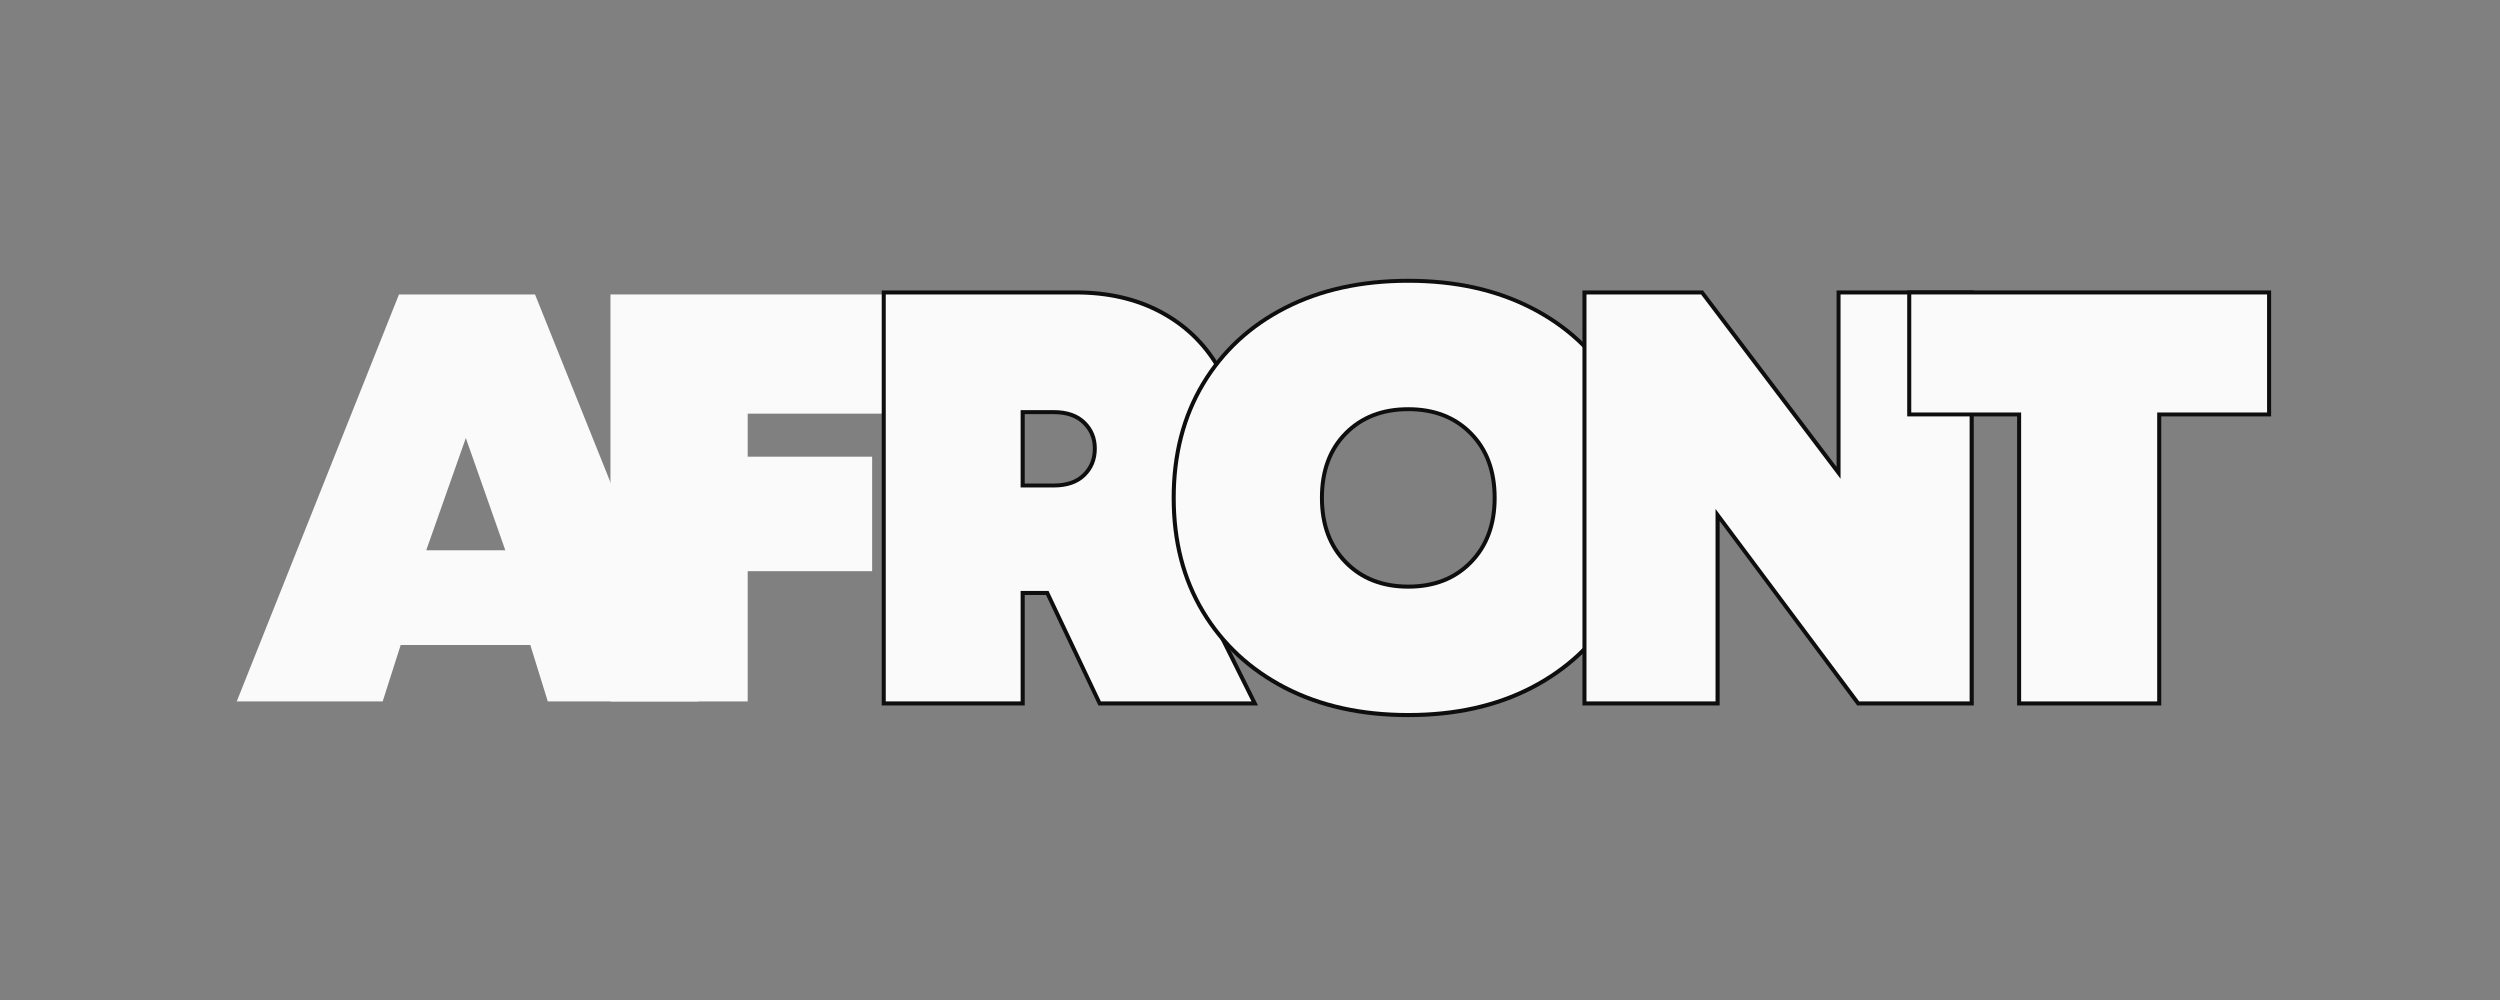
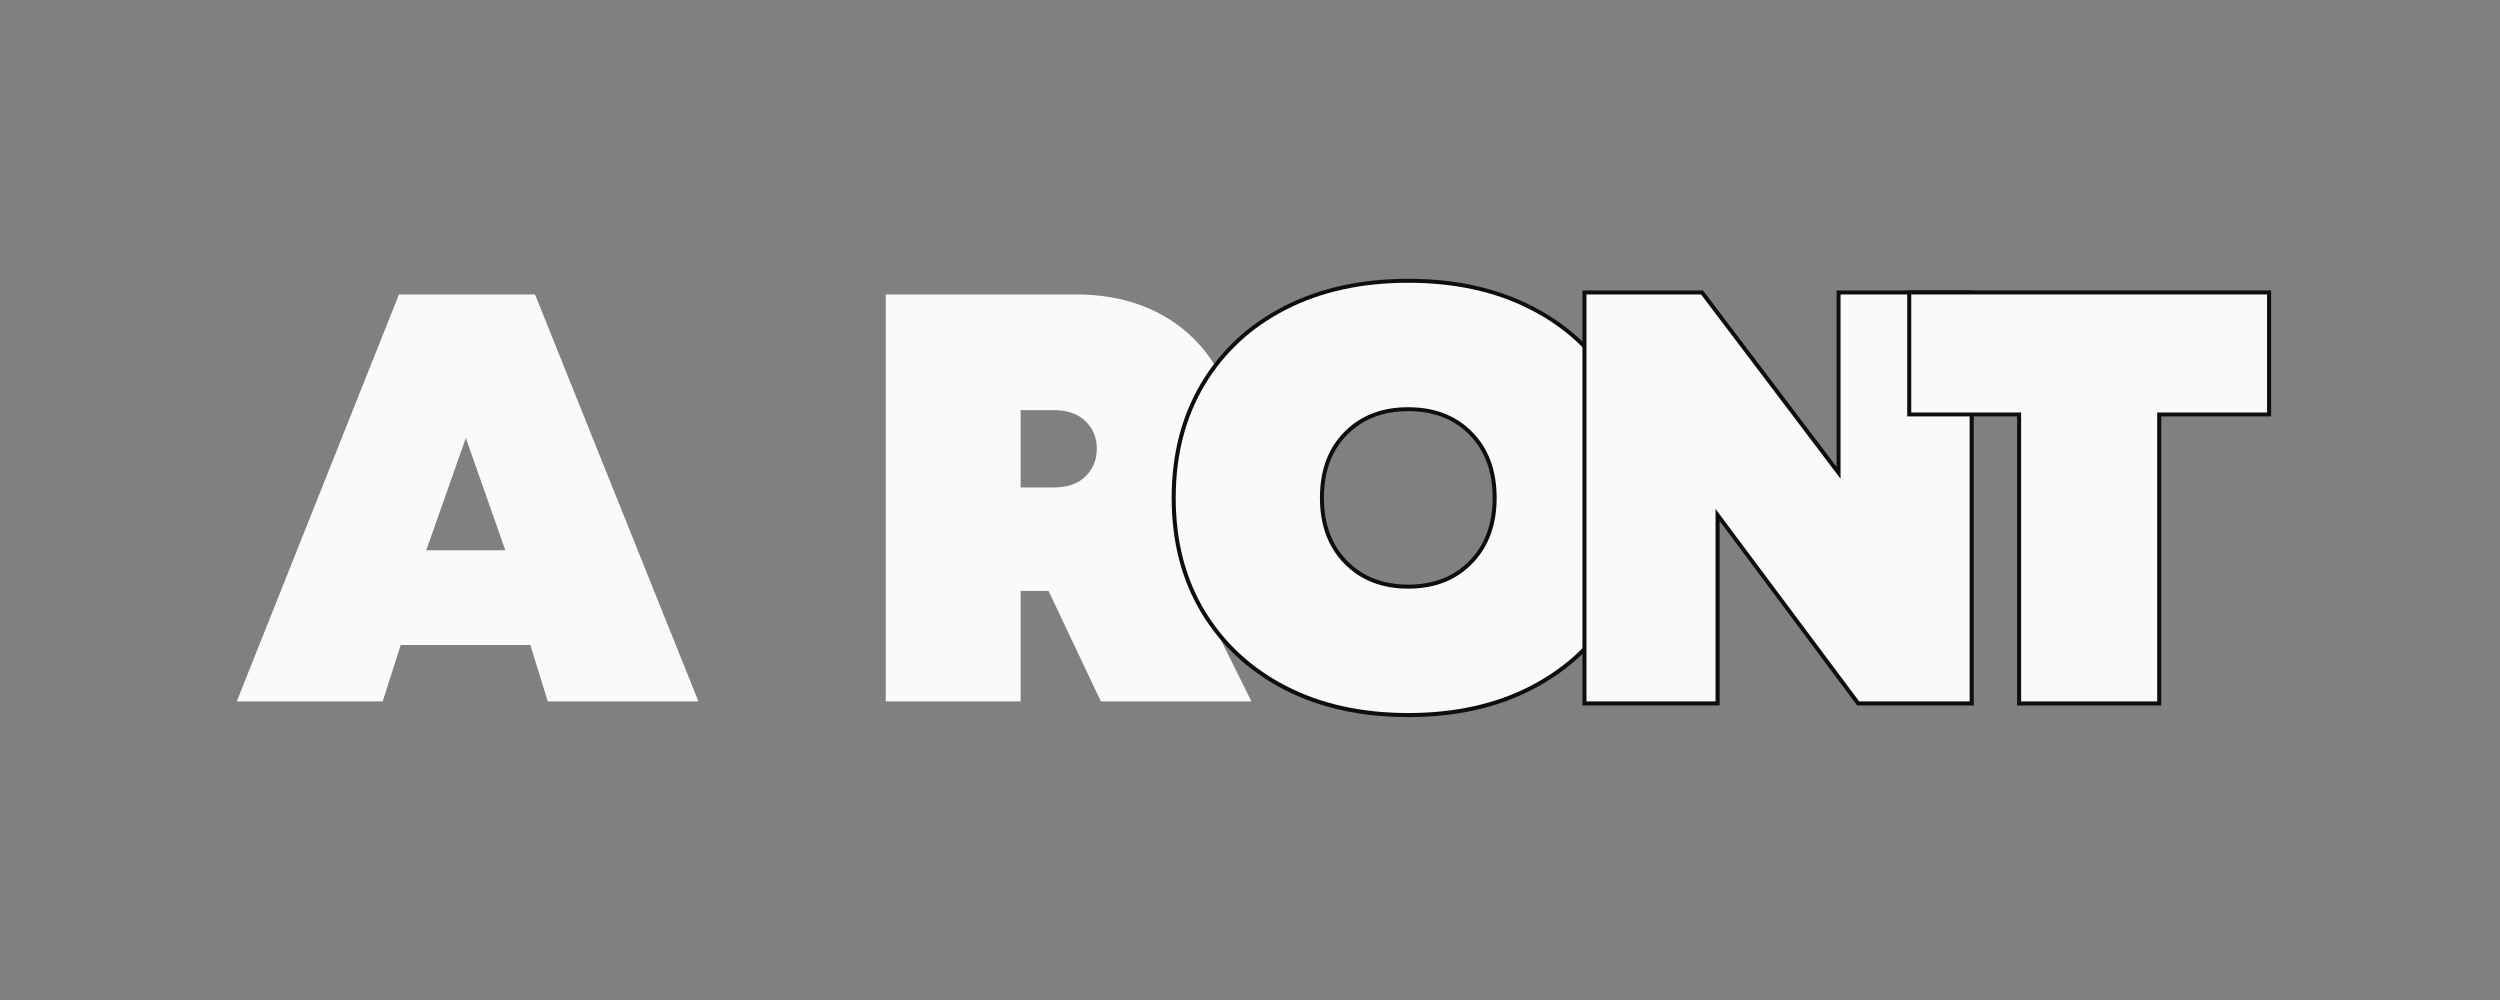
<svg xmlns="http://www.w3.org/2000/svg" version="1.0" preserveAspectRatio="xMidYMid meet" height="230" viewBox="0 0 431.25 172.5" zoomAndPan="magnify" width="575">
  <rect x="0" y="0" width="431.25" height="172.5" fill="#808080" stroke="none" />
  <defs>
    <g />
  </defs>
  <g fill-opacity="1" fill="#fafafa">
    <g transform="translate(41.839, 120.996)">
      <g>
        <path d="M 52.656 0 L 49.641 -9.734 L 27.281 -9.734 L 24.172 0 L -1 0 L 26.984 -70.203 L 50.453 -70.203 L 78.641 0 Z M 45.328 -26.078 L 38.516 -45.438 L 31.688 -26.078 Z M 45.328 -26.078" />
      </g>
    </g>
  </g>
  <g fill-opacity="1" fill="#fafafa">
    <g transform="translate(99.788, 120.996)">
      <g>
-         <path d="M 53.25 -49.641 L 29.188 -49.641 L 29.188 -42.219 L 50.656 -42.219 L 50.656 -22.469 L 29.188 -22.469 L 29.188 0 L 5.516 0 L 5.516 -70.203 L 53.25 -70.203 Z M 53.25 -49.641" />
-       </g>
+         </g>
    </g>
  </g>
-   <path stroke-miterlimit="4" stroke-opacity="1" stroke-width="1.344" stroke="#0e0e0e" d="M 41.557 94 L 32.75 75.431 L 28.07 75.431 L 28.07 94 L 5.369 94 L 5.369 25.566 L 37.357 25.566 C 42.703 25.566 47.39 26.64 51.414 28.788 C 55.458 30.935 58.634 33.97 60.941 37.884 C 63.264 41.798 64.425 46.325 64.425 51.466 C 64.425 55.444 63.587 59.001 61.92 62.134 C 60.263 65.253 57.941 67.888 54.948 70.035 L 66.881 94 Z M 28.07 45.019 L 28.07 58.03 L 33.633 58.03 C 35.906 58.03 37.68 57.409 38.956 56.168 C 40.228 54.927 40.864 53.358 40.864 51.466 C 40.864 49.649 40.228 48.122 38.956 46.881 C 37.68 45.64 35.906 45.019 33.633 45.019 Z M 28.07 45.019" stroke-linejoin="miter" fill="none" transform="matrix(1.026, 0, 0, 1.026, 147.277, 24.56)" stroke-linecap="butt" />
  <g fill-opacity="1" fill="#fafafa">
    <g transform="translate(147.277, 120.996)">
      <g>
        <path d="M 42.625 0 L 33.594 -19.062 L 28.781 -19.062 L 28.781 0 L 5.516 0 L 5.516 -70.203 L 38.312 -70.203 C 43.789 -70.203 48.602 -69.098 52.75 -66.891 C 56.895 -64.691 60.156 -61.582 62.531 -57.562 C 64.906 -53.551 66.094 -48.906 66.094 -43.625 C 66.094 -39.551 65.238 -35.906 63.531 -32.688 C 61.832 -29.477 59.441 -26.773 56.359 -24.578 L 68.609 0 Z M 28.781 -50.25 L 28.781 -36.906 L 34.5 -36.906 C 36.844 -36.906 38.664 -37.539 39.969 -38.812 C 41.27 -40.082 41.922 -41.688 41.922 -43.625 C 41.922 -45.5 41.27 -47.07 39.969 -48.344 C 38.664 -49.613 36.844 -50.25 34.5 -50.25 Z M 28.781 -50.25" />
      </g>
    </g>
  </g>
  <path stroke-miterlimit="4" stroke-opacity="1" stroke-width="1.344" stroke="#0e0e0e" d="M 44.366 95.957 C 36.537 95.957 29.687 94.446 23.816 91.422 C 17.96 88.384 13.398 84.158 10.135 78.747 C 6.876 73.336 5.243 67.012 5.243 59.77 C 5.243 52.547 6.876 46.215 10.135 40.77 C 13.398 35.329 17.96 31.11 23.816 28.121 C 29.687 25.113 36.537 23.609 44.366 23.609 C 52.179 23.609 59.013 25.113 64.869 28.121 C 70.741 31.11 75.31 35.329 78.573 40.77 C 81.832 46.215 83.466 52.547 83.466 59.77 C 83.466 67.012 81.832 73.336 78.573 78.747 C 75.31 84.158 70.741 88.384 64.869 91.422 C 59.013 94.446 52.179 95.957 44.366 95.957 Z M 44.366 75.023 C 48.79 75.023 52.369 73.622 55.107 70.823 C 57.844 68.021 59.211 64.339 59.211 59.77 C 59.211 55.155 57.844 51.466 55.107 48.694 C 52.369 45.91 48.79 44.517 44.366 44.517 C 39.926 44.517 36.339 45.91 33.602 48.694 C 30.864 51.466 29.497 55.155 29.497 59.77 C 29.497 64.339 30.864 68.021 33.602 70.823 C 36.339 73.622 39.926 75.023 44.366 75.023 Z M 44.366 75.023" stroke-linejoin="miter" fill="none" transform="matrix(1.026, 0, 0, 1.026, 197.422, 24.56)" stroke-linecap="butt" />
  <g fill-opacity="1" fill="#fafafa">
    <g transform="translate(200.5, 120.996)">
      <g>
        <path d="M 42.422 2 C 34.398 2 27.379 0.445 21.359 -2.656 C 15.348 -5.77 10.672 -10.098 7.328 -15.641 C 3.984 -21.191 2.312 -27.68 2.312 -35.109 C 2.312 -42.523 3.984 -49.023 7.328 -54.609 C 10.672 -60.191 15.348 -64.52 21.359 -67.594 C 27.379 -70.676 34.398 -72.219 42.422 -72.219 C 50.453 -72.219 57.473 -70.676 63.484 -67.594 C 69.504 -64.52 74.188 -60.191 77.531 -54.609 C 80.875 -49.023 82.547 -42.523 82.547 -35.109 C 82.547 -27.68 80.875 -21.191 77.531 -15.641 C 74.188 -10.098 69.504 -5.77 63.484 -2.656 C 57.473 0.445 50.453 2 42.422 2 Z M 42.422 -19.453 C 46.973 -19.453 50.648 -20.891 53.453 -23.766 C 56.266 -26.641 57.672 -30.422 57.672 -35.109 C 57.672 -39.848 56.266 -43.641 53.453 -46.484 C 50.648 -49.328 46.973 -50.75 42.422 -50.75 C 37.879 -50.75 34.203 -49.328 31.391 -46.484 C 28.586 -43.641 27.188 -39.848 27.188 -35.109 C 27.188 -30.422 28.586 -26.641 31.391 -23.766 C 34.203 -20.891 37.879 -19.453 42.422 -19.453 Z M 42.422 -19.453" />
      </g>
    </g>
  </g>
  <path stroke-miterlimit="4" stroke-opacity="1" stroke-width="1.344" stroke="#0e0e0e" d="M 48.348 25.566 L 70.067 25.566 L 70.067 94 L 51.474 94 L 27.342 61.632 L 27.342 94 L 5.62 94 L 5.62 25.566 L 24.882 25.566 L 48.348 56.549 Z M 48.348 25.566" stroke-linejoin="miter" fill="none" transform="matrix(1.026, 0, 0, 1.026, 267.895, 24.56)" stroke-linecap="butt" />
  <g fill-opacity="1" fill="#fafafa">
    <g transform="translate(268.151, 120.996)">
      <g>
        <path d="M 49.344 -70.203 L 71.609 -70.203 L 71.609 0 L 52.562 0 L 27.781 -33.203 L 27.781 0 L 5.516 0 L 5.516 -70.203 L 25.281 -70.203 L 49.344 -38.406 Z M 49.344 -70.203" />
      </g>
    </g>
  </g>
  <path stroke-miterlimit="4" stroke-opacity="1" stroke-width="1.344" stroke="#0e0e0e" d="M 62.122 25.566 L 62.122 45.4 L 43.648 45.4 L 43.648 94 L 20.757 94 L 20.757 45.4 L 2.282 45.4 L 2.282 25.566 Z M 62.122 25.566" stroke-linejoin="miter" fill="none" transform="matrix(1.026, 0, 0, 1.026, 327.342, 24.56)" stroke-linecap="butt" />
  <g fill-opacity="1" fill="#fafafa">
    <g transform="translate(328.288, 120.996)">
      <g>
        <path d="M 62.781 -70.203 L 62.781 -49.844 L 43.828 -49.844 L 43.828 0 L 20.359 0 L 20.359 -49.844 L 1.406 -49.844 L 1.406 -70.203 Z M 62.781 -70.203" />
      </g>
    </g>
  </g>
</svg>